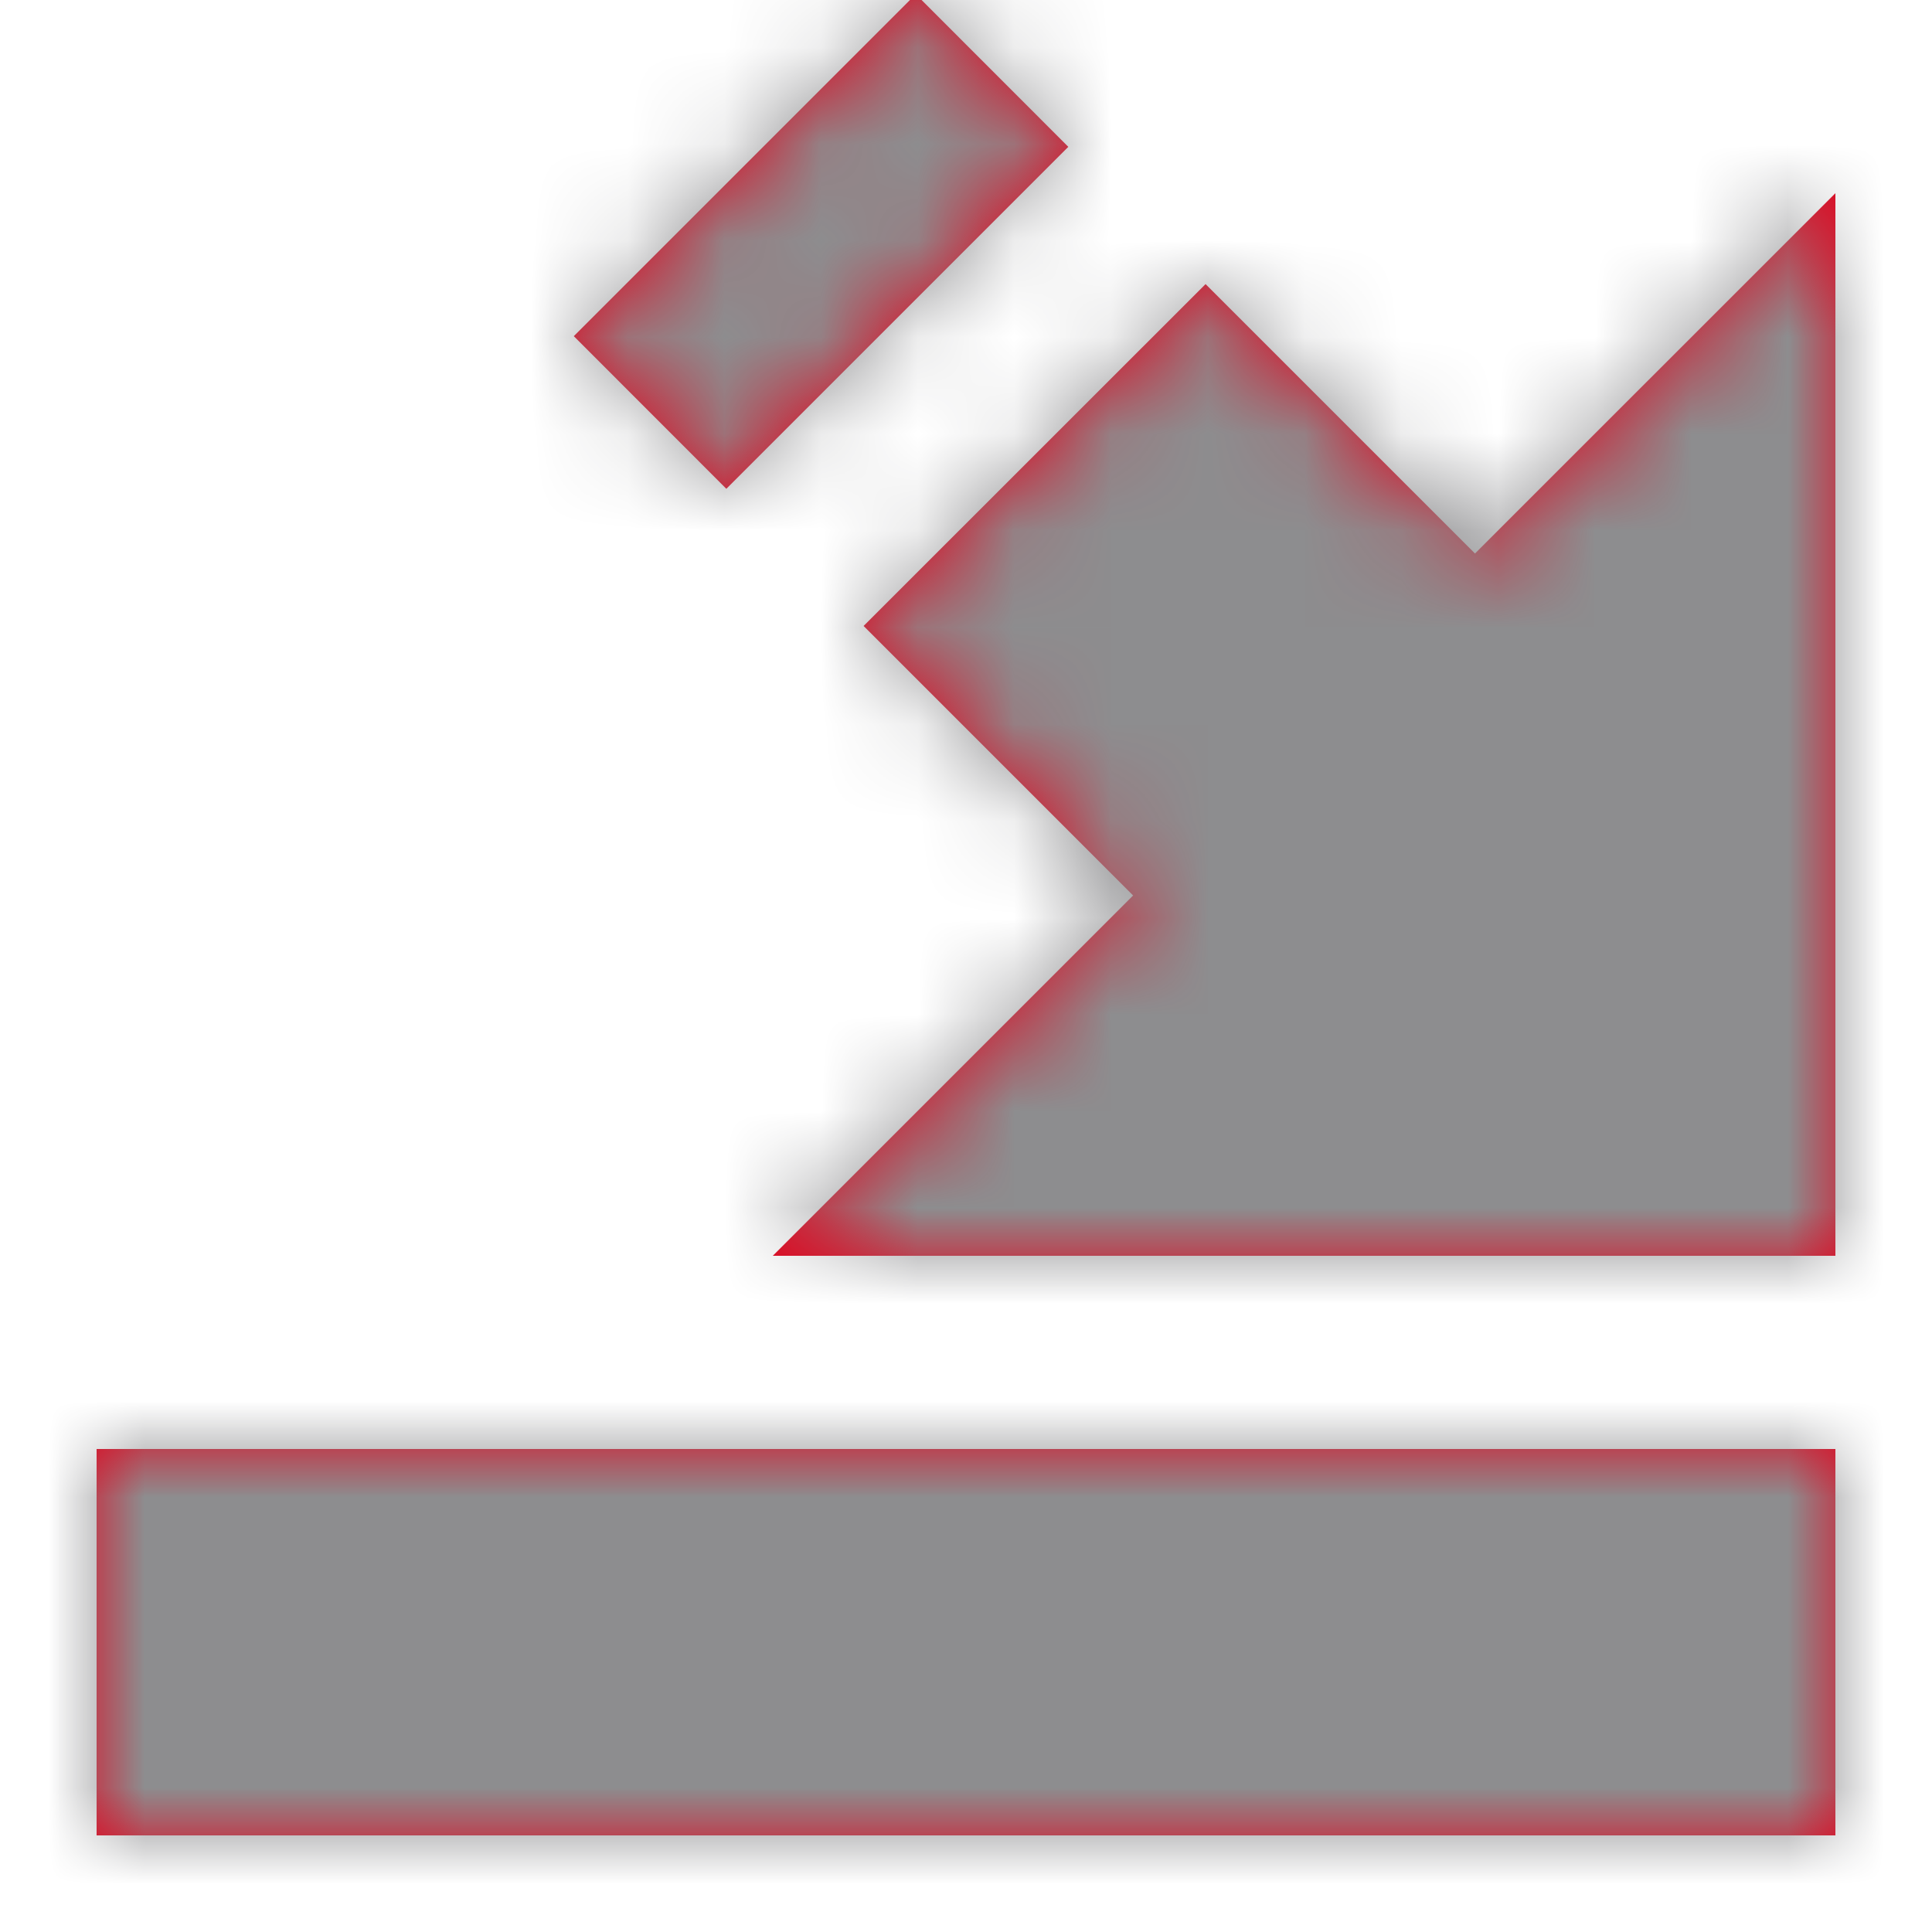
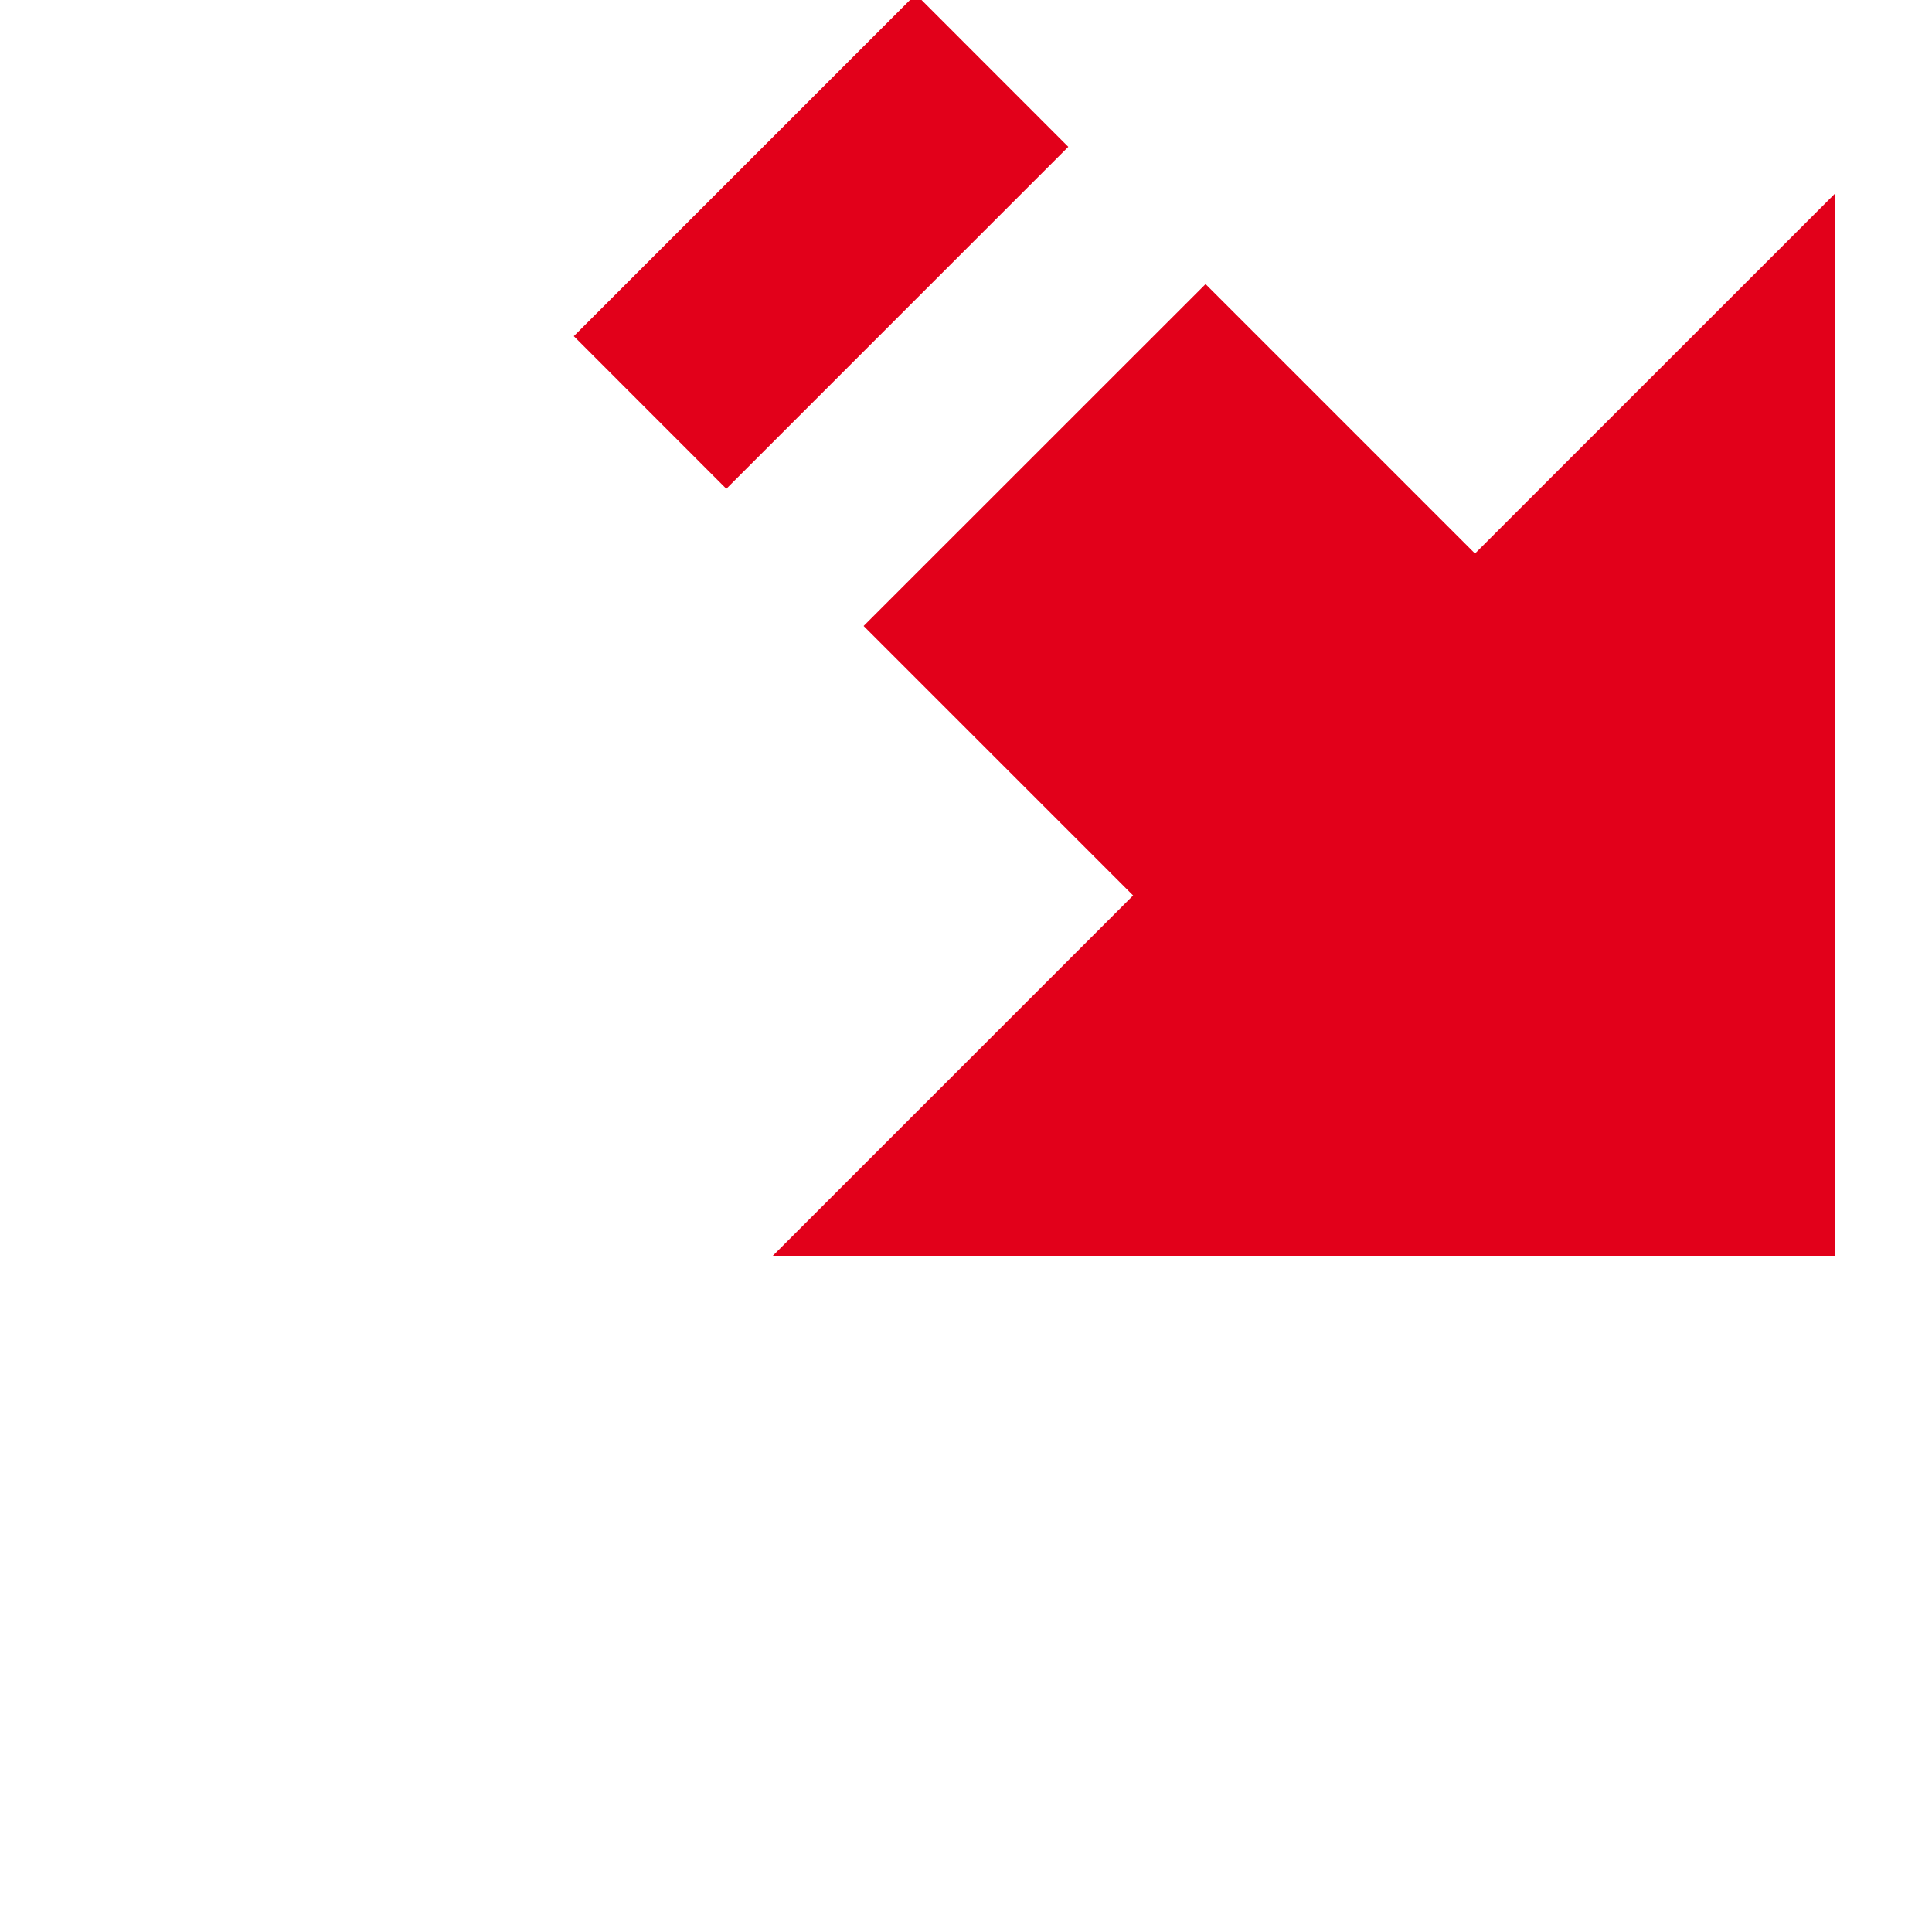
<svg xmlns="http://www.w3.org/2000/svg" xmlns:xlink="http://www.w3.org/1999/xlink" width="20px" height="20px" viewBox="0 0 20 20" version="1.1">
  <title>9E921D1B-DC4E-466C-9DA8-2B298C3947F5</title>
  <desc>Created with sketchtool.</desc>
  <defs>
-     <polygon id="path-1" points="0 4 18 4 18 0 0 0" />
    <path d="M3,0 L14,0 L14,11 L10.269,7.27 L7.48,10.059 L3.94,6.52 L6.73,3.73 L3,0 Z M0.94,9.52 L2.519,7.94 L6.059,11.48 L4.48,13.06 L0.94,9.52 Z" id="path-3" />
  </defs>
  <g id="symbols" stroke="none" stroke-width="1" fill="none" fill-rule="evenodd">
    <g id="atom/icon/symbols/hiking/03">
      <g id="icon" transform="translate(1, 15)">
        <mask id="mask-2" fill="white">
          <use xlink:href="#path-1" />
        </mask>
        <use id="Fill-1" fill="#e2001a" xlink:href="#path-1" />
        <g id="atom/color/black" mask="url(#mask-2)" fill="#8d8d8f">
          <g transform="translate(-1, -15)" id="color">
-             <polygon points="0 0 20 0 20 20 0 20" />
-           </g>
+             </g>
        </g>
      </g>
      <g id="Group" transform="translate(12, 6) scale(1, -1) translate(-12, -6) translate(5, -1)">
        <mask id="mask-4" fill="white">
          <use xlink:href="#path-3" />
        </mask>
        <use id="Combined-Shape" fill="#e2001a" xlink:href="#path-3" />
        <g id="atom/color/black" mask="url(#mask-4)" fill="#8d8d8f">
          <g transform="translate(-5, -7)" id="color">
-             <polygon points="0 0 20 0 20 20 0 20" />
-           </g>
+             </g>
        </g>
      </g>
    </g>
  </g>
</svg>